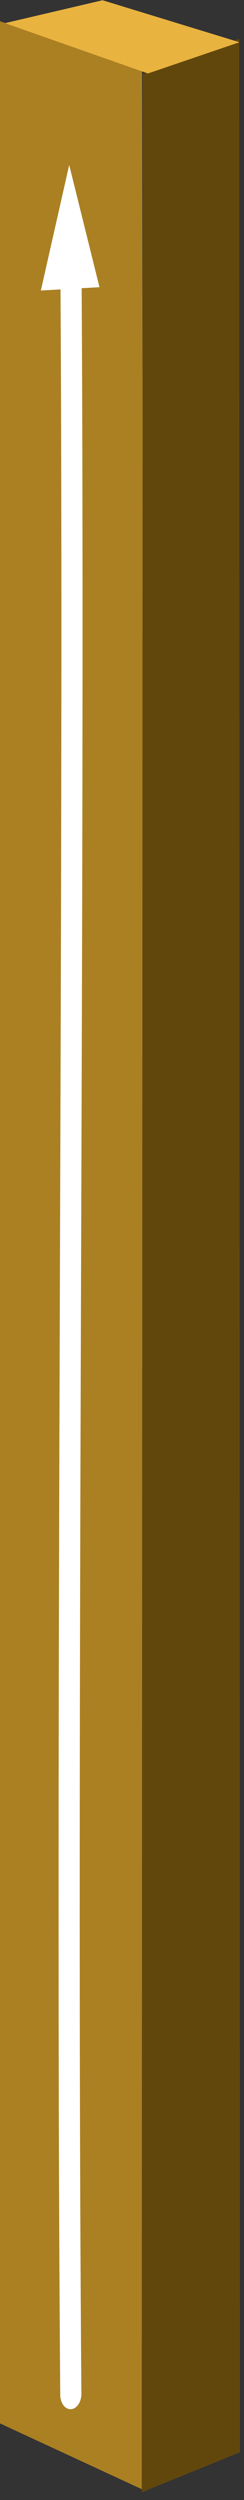
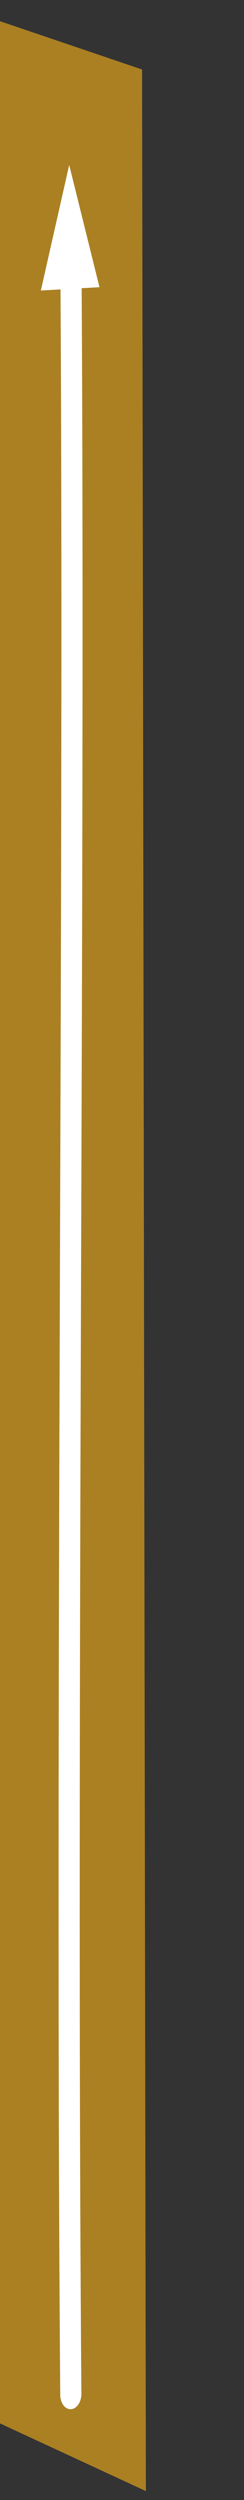
<svg xmlns="http://www.w3.org/2000/svg" width="100%" height="100%" viewBox="0 0 29 296" version="1.1" xml:space="preserve" style="fill-rule:evenodd;clip-rule:evenodd;stroke-linecap:round;stroke-linejoin:round;stroke-miterlimit:10;">
  <rect x="0" y="0" width="29" height="296" fill="#333333" stroke="none" />
  <g transform="matrix(1,0,0,1,-395.279,-396.451)">
    <g transform="matrix(2.63313e-19,-0.913,-0.651,0.026,773.904,1091.39)">
      <path d="M463.56,581.903L775.053,581.903L767.971,555.667L453.915,554.974L463.56,581.903Z" style="fill:rgb(171,128,35);" />
    </g>
    <g transform="matrix(-0.668,-2.78728e-17,-2.77556e-17,0.893,841.191,39.678)">
-       <path d="M624.969,404.674L642.134,409.297L642.315,729.962L624.836,724.654L624.969,404.674Z" style="fill:rgb(98,71,13);" />
-     </g>
+       </g>
    <g transform="matrix(0.627,0.22,0.175,-0.887,-107.778,908.088)">
-       <path d="M601.504,722.919L628.594,722.919L643.726,730.841L617.998,730.065L601.504,722.919Z" style="fill:rgb(233,179,63);" />
-     </g>
+       </g>
    <g transform="matrix(1.032,-0.042,-4.17762e-19,1.449,-230.177,-567.893)">
      <path d="M610.768,706.965L614.031,696.803L617.518,706.89L610.768,706.965Z" style="fill:white;" />
    </g>
    <g transform="matrix(0,-0.913,-0.651,0.026,506.601,658.787)">
      <path d="M-18.661,158.073C70.559,159.055 180.413,157.279 259.286,158.071" style="fill:none;fill-rule:nonzero;stroke:white;stroke-width:3.86px;" />
    </g>
  </g>
</svg>